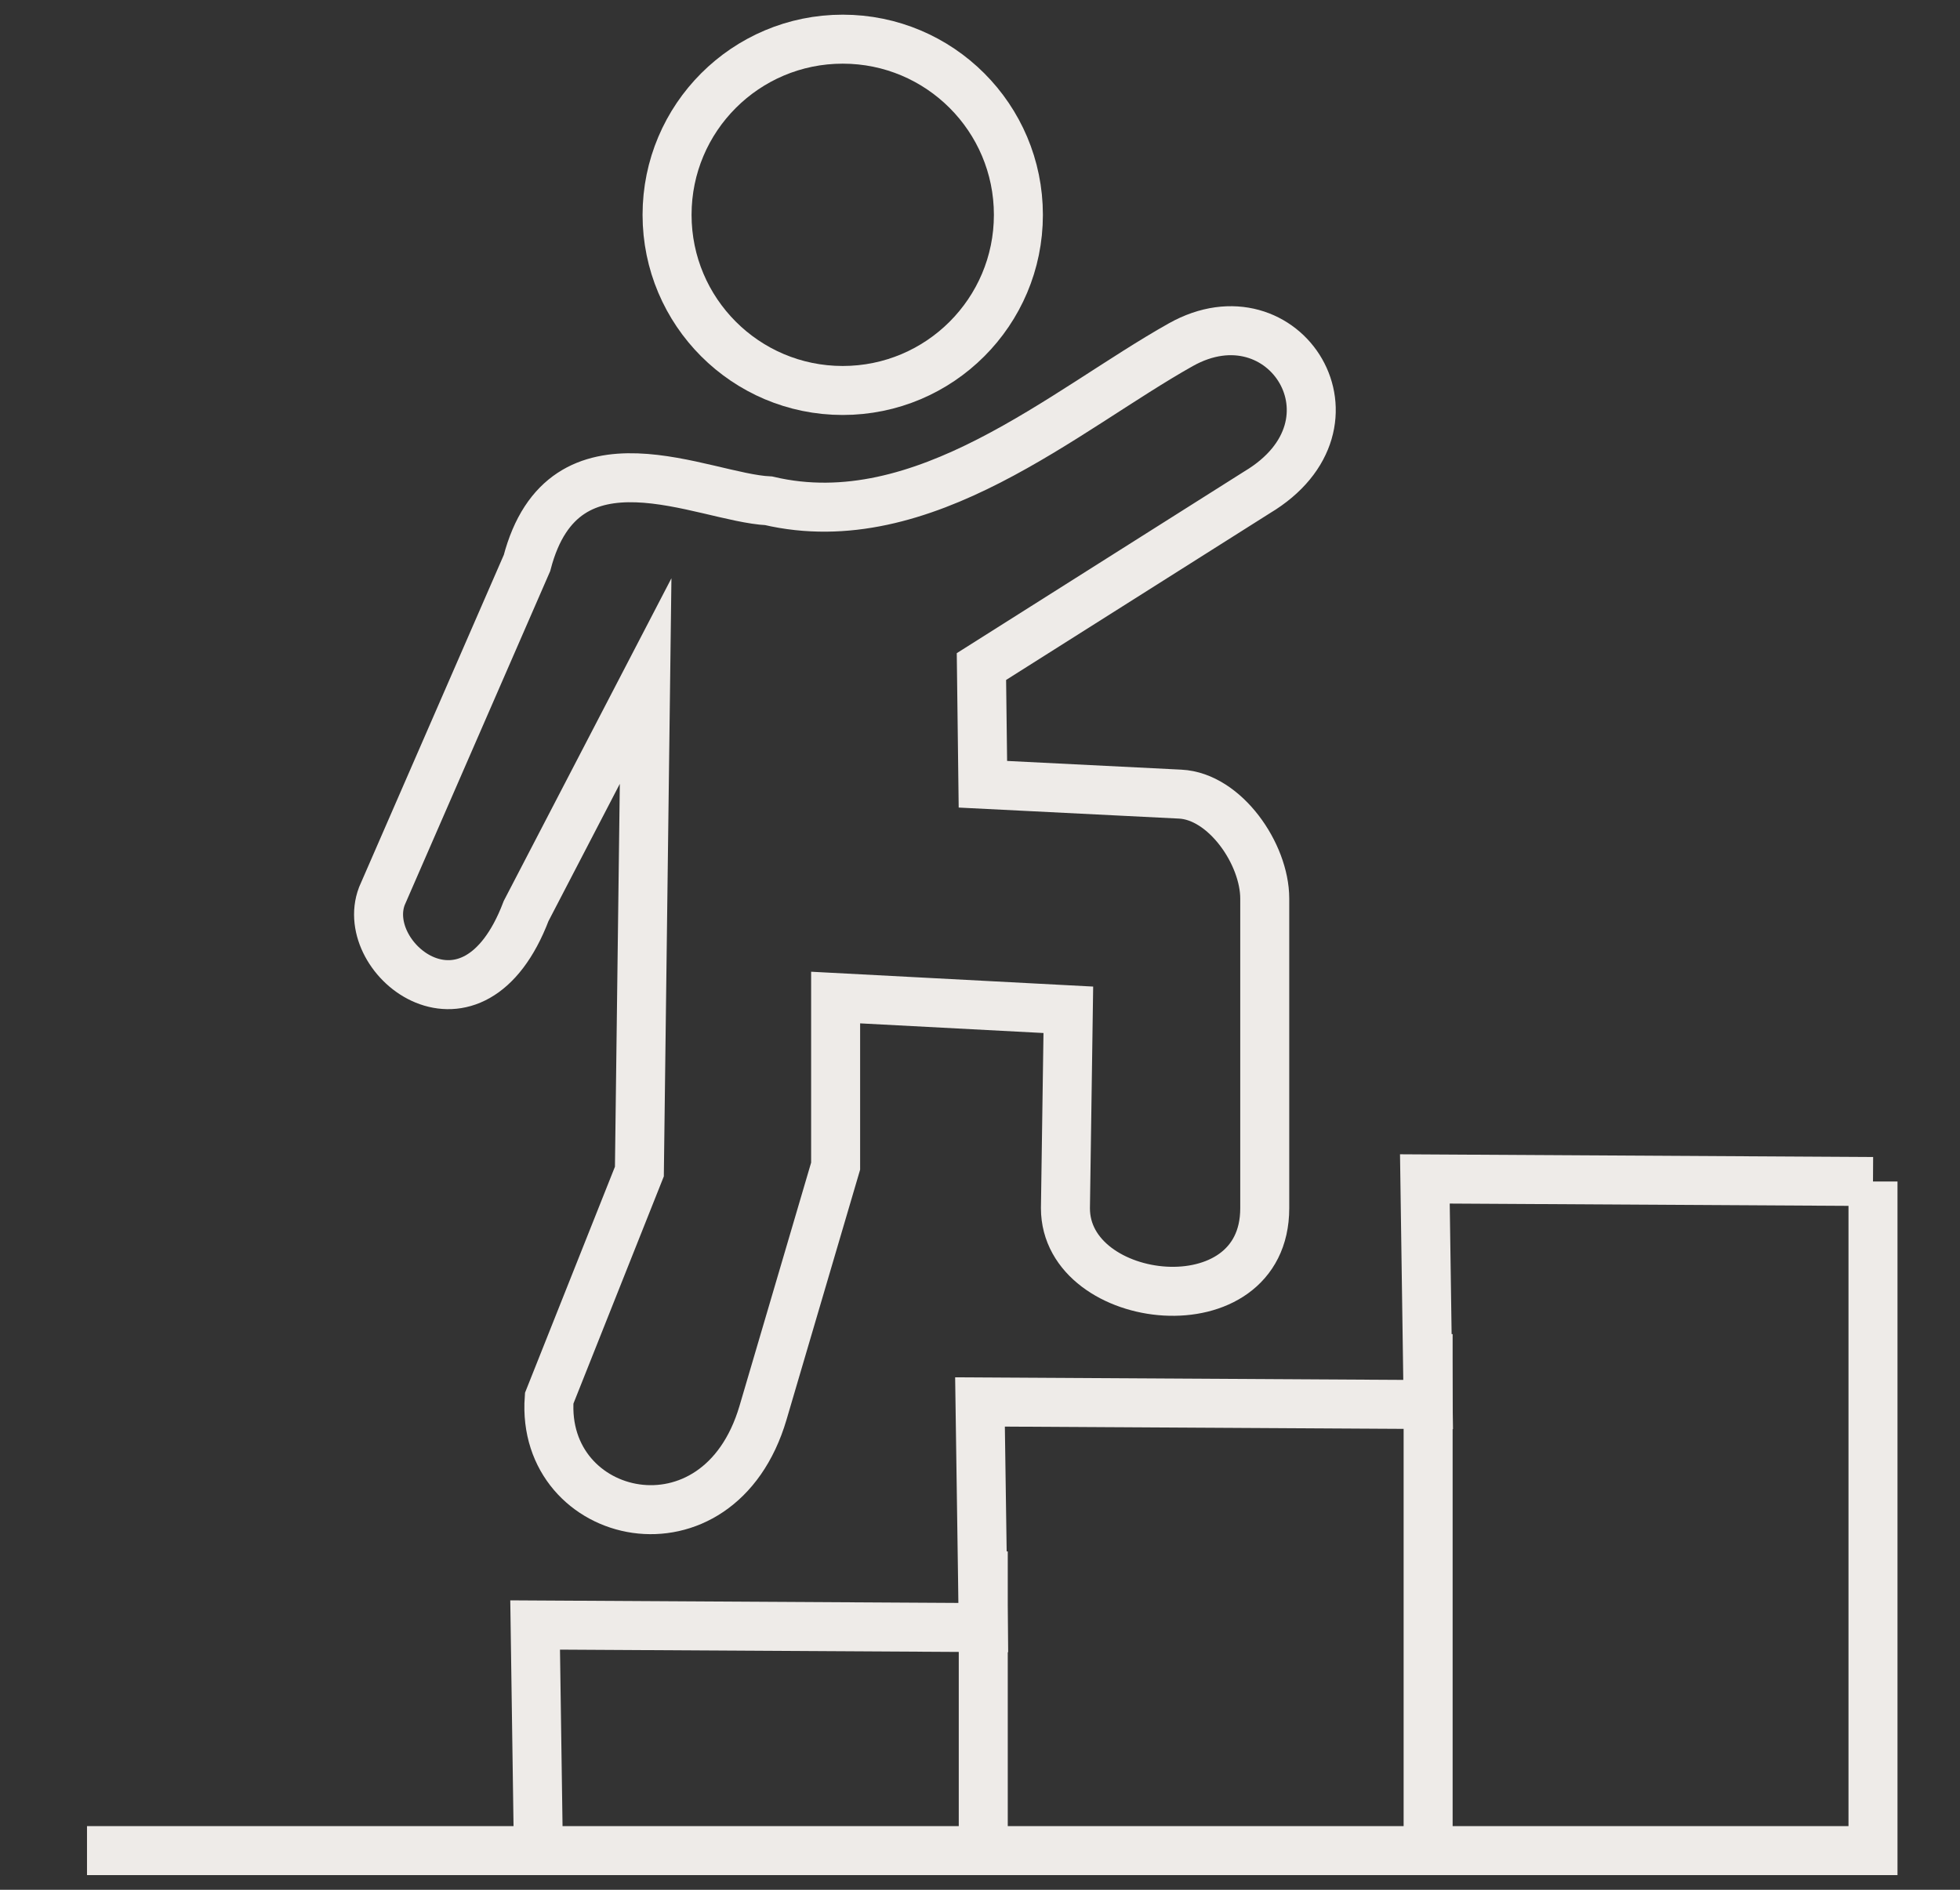
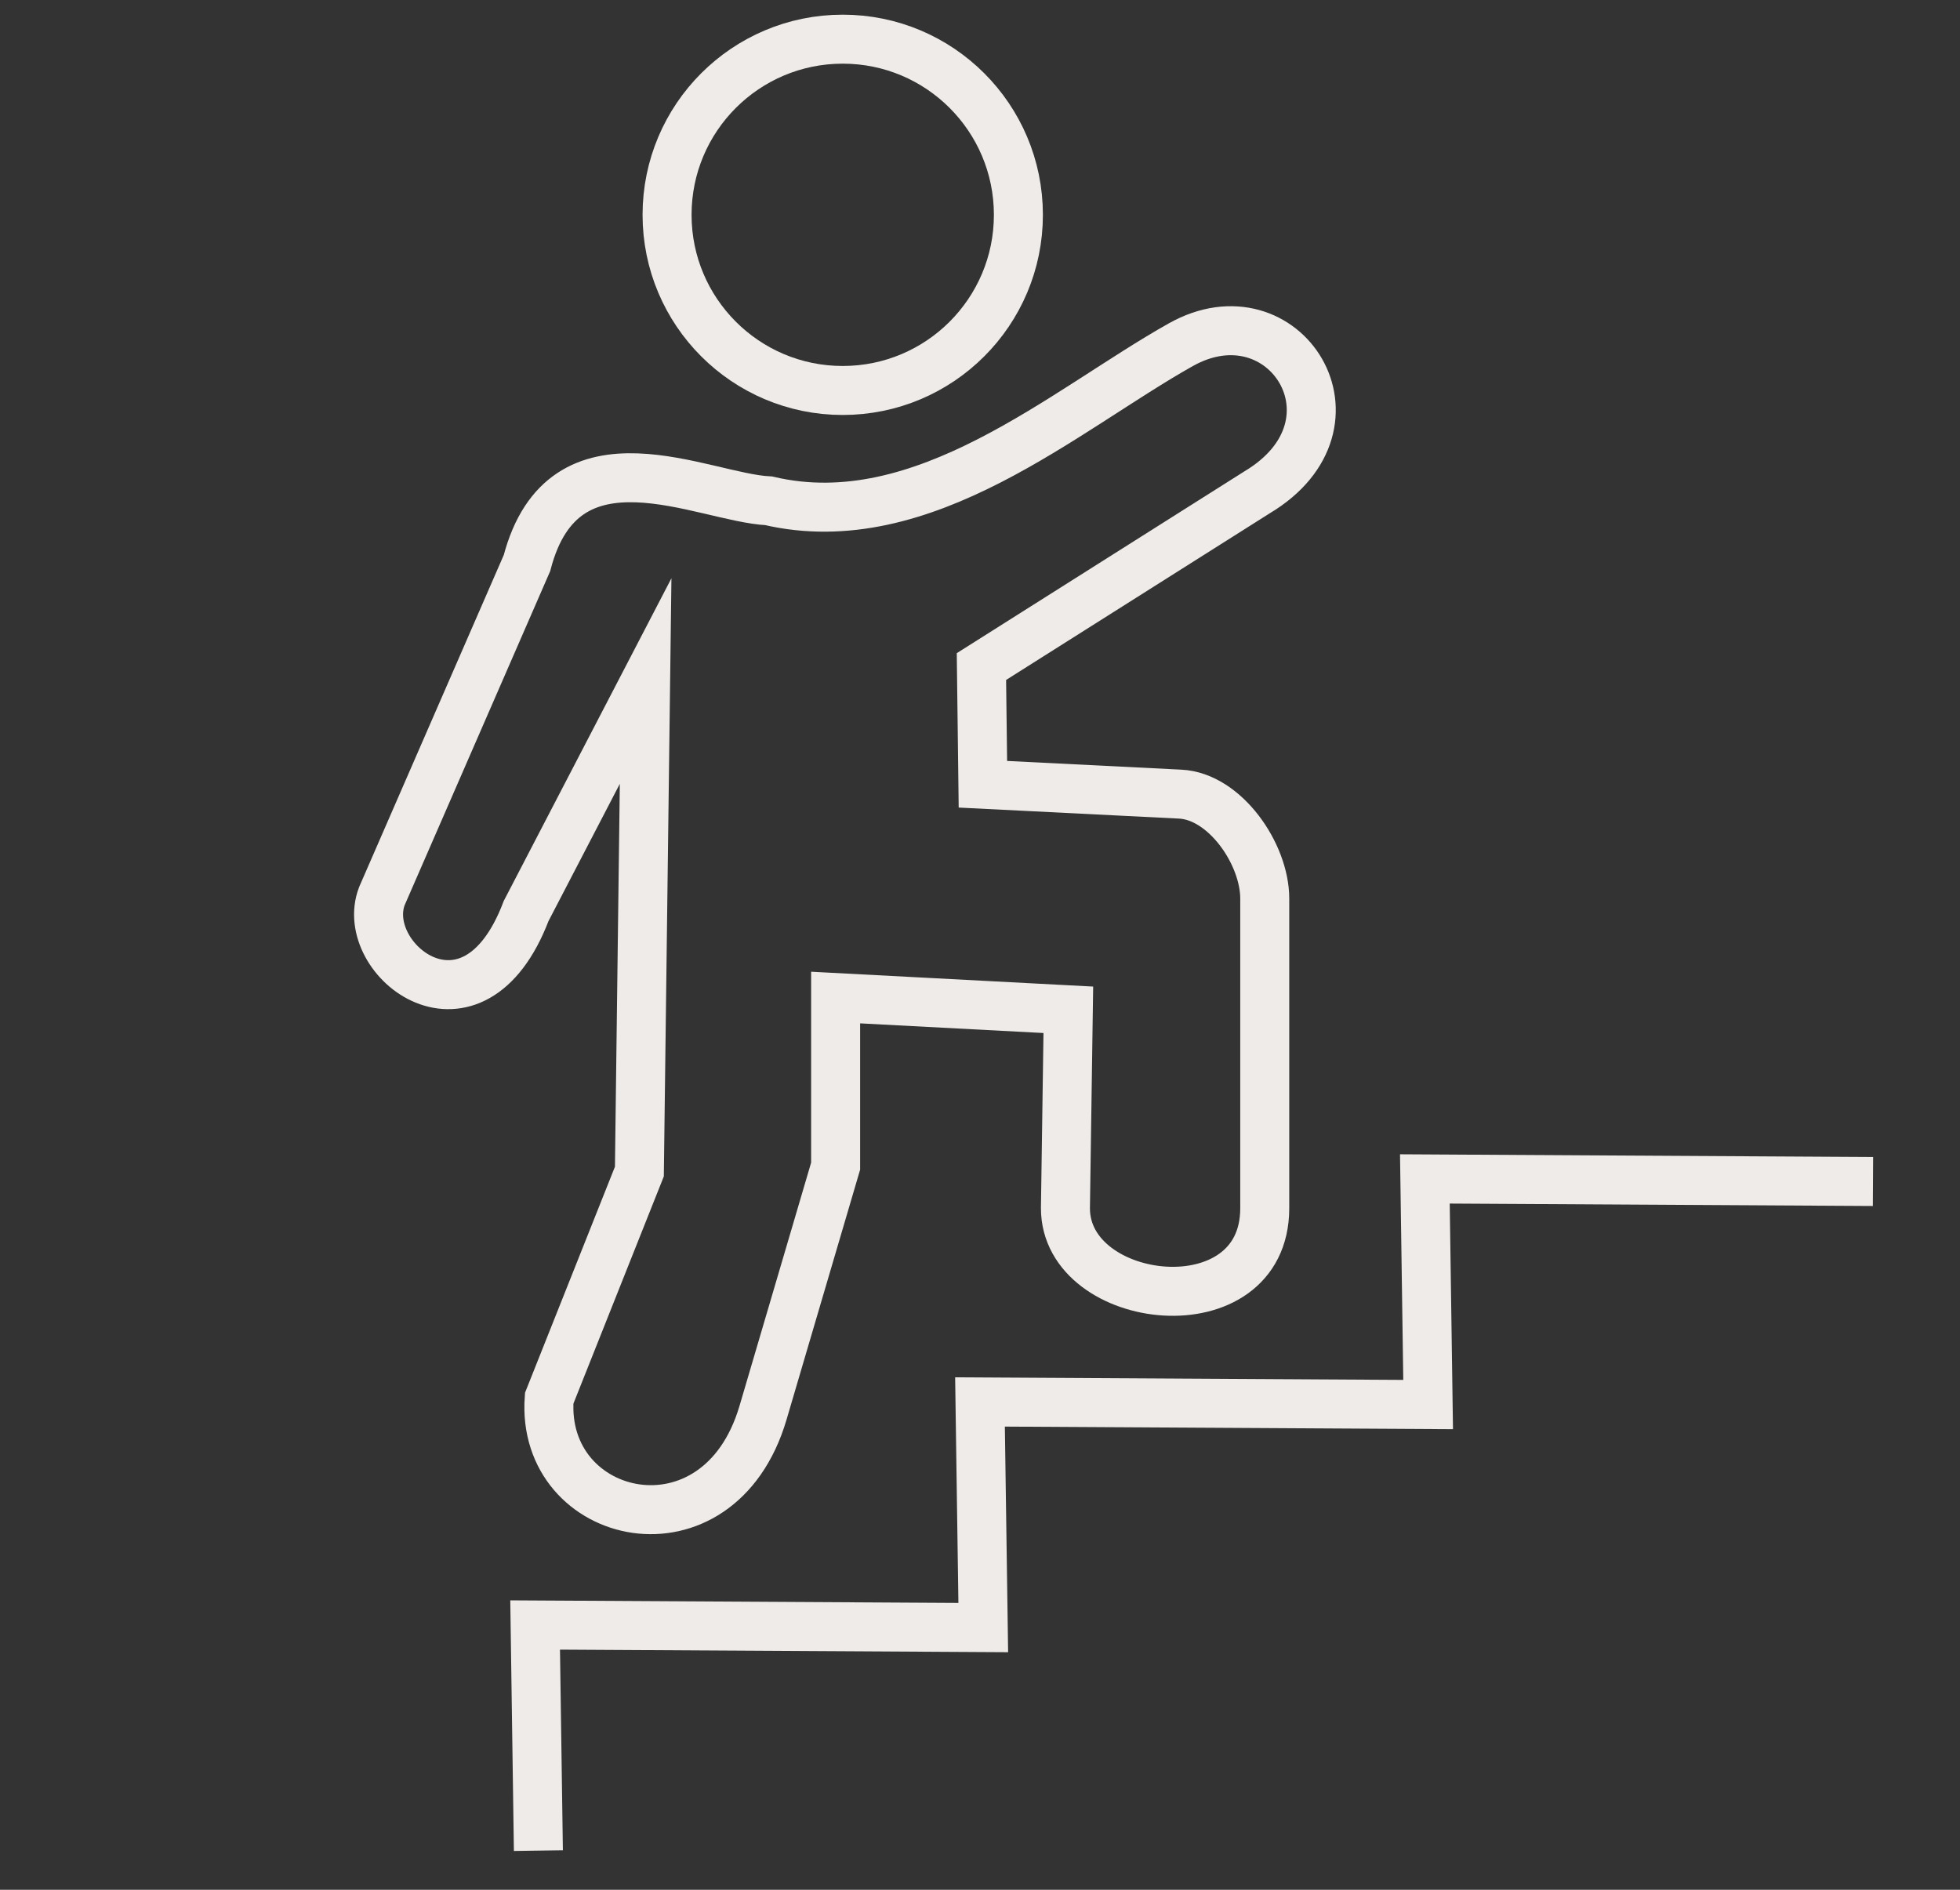
<svg xmlns="http://www.w3.org/2000/svg" version="1.1" id="Calque_1" x="0px" y="0px" width="280px" height="270px" viewBox="0 0 280 270" enable-background="new 0 0 280 270" xml:space="preserve">
  <rect x="0" y="0" width="280" height="270" fill="#333333" stroke="none" />
  <g>
    <g>
      <path fill="none" stroke="#EEEBE8" stroke-width="7" stroke-miterlimit="10" d="M119.375,142.523v24.089l-10.372,35.236    c-6.344,21.551-31.826,15.663-30.547-2.075l12.885-32.39l0.364-28.687l0.527-41.392L75.16,130.161    c-7.601,19.993-24.07,6.982-20.607-2.125l20.73-47.591c5.262-20.145,25.074-9.353,34.535-8.892    c22.11,5.175,42.325-13.016,58.866-22.3c14.814-8.315,27.274,11.303,10.888,21.094l-39.367,24.887l0.209,16.815l28.188,1.411    c6.391,0.317,12.076,8.537,12.076,14.923v44.24c0,17.423-28.473,14.152-28.473,0l0.413-28.35L119.375,142.523L119.375,142.523z" />
      <path fill="none" stroke="#EEEBE8" stroke-width="7" stroke-miterlimit="10" d="M120.389,5.596    c13.861,0,25.096,11.234,25.096,25.097c0,13.858-11.234,25.096-25.096,25.096c-13.859,0-25.094-11.237-25.094-25.096    C95.295,16.83,106.529,5.596,120.389,5.596L120.389,5.596z" />
      <polyline fill="none" stroke="#EEEBE8" stroke-width="7" stroke-miterlimit="10" points="76.913,264.404 76.447,232.169     140.466,232.538 140,200.304 204.019,200.672 203.553,168.438 267.571,168.806   " />
-       <line fill="none" stroke="#EEEBE8" stroke-width="7" stroke-miterlimit="10" x1="140.466" y1="221.656" x2="140.466" y2="264.404" />
-       <line fill="none" stroke="#EEEBE8" stroke-width="7" stroke-miterlimit="10" x1="204.018" y1="190.606" x2="204.018" y2="264.404" />
-       <polyline fill="none" stroke="#EEEBE8" stroke-width="7" stroke-miterlimit="10" points="267.571,168.806 267.571,264.404     12.429,264.404   " />
    </g>
  </g>
</svg>